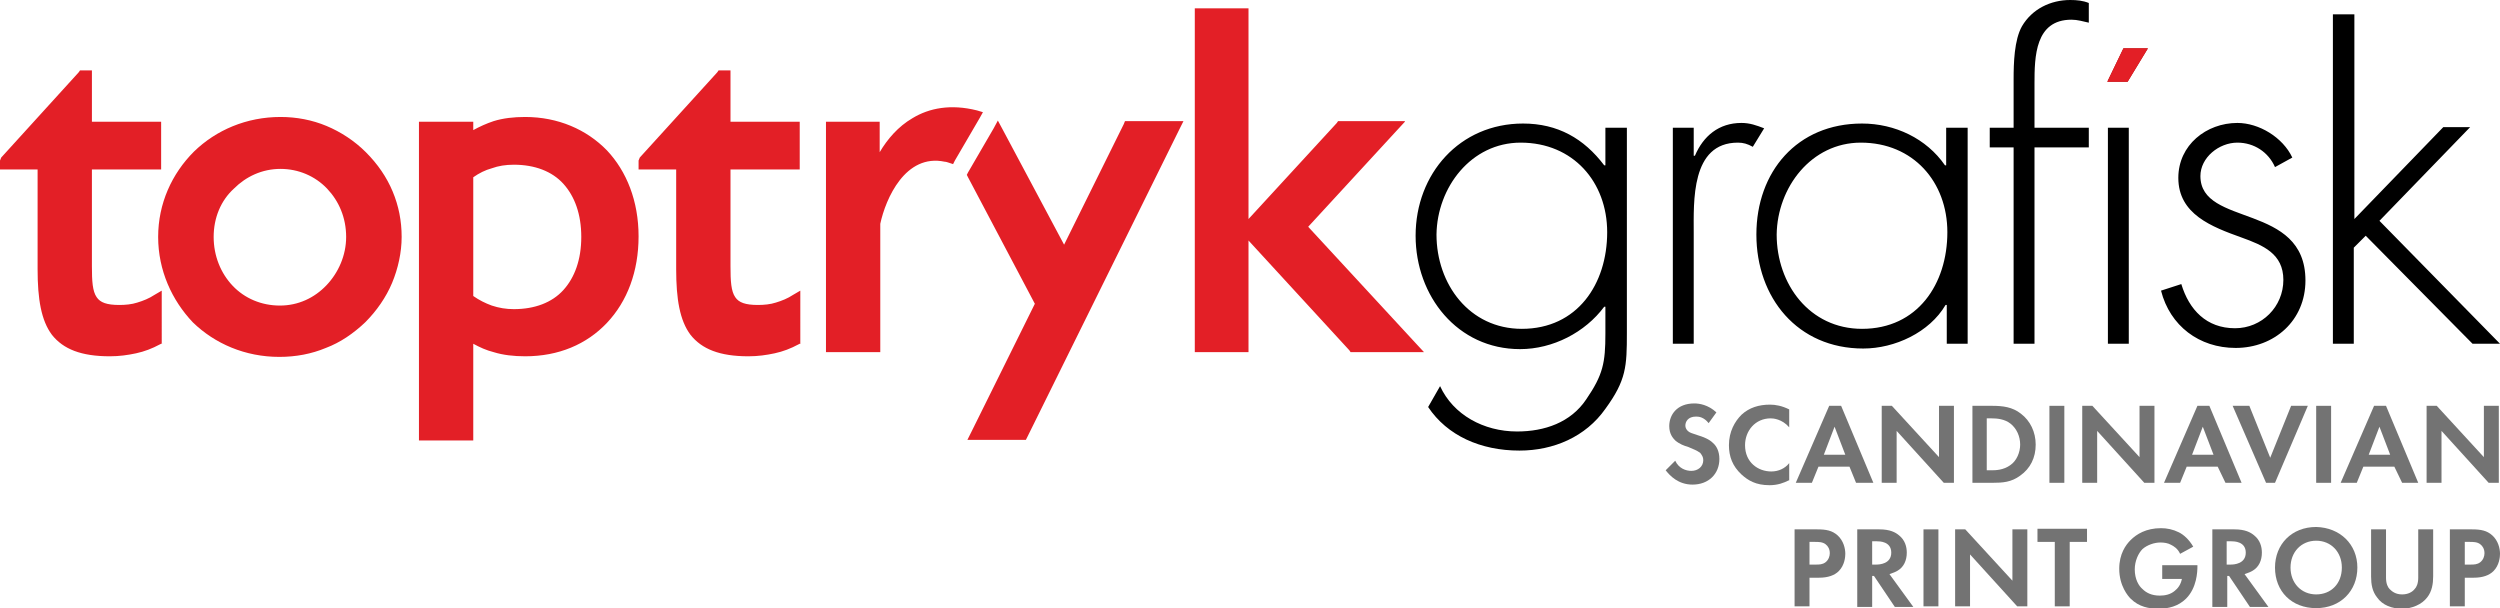
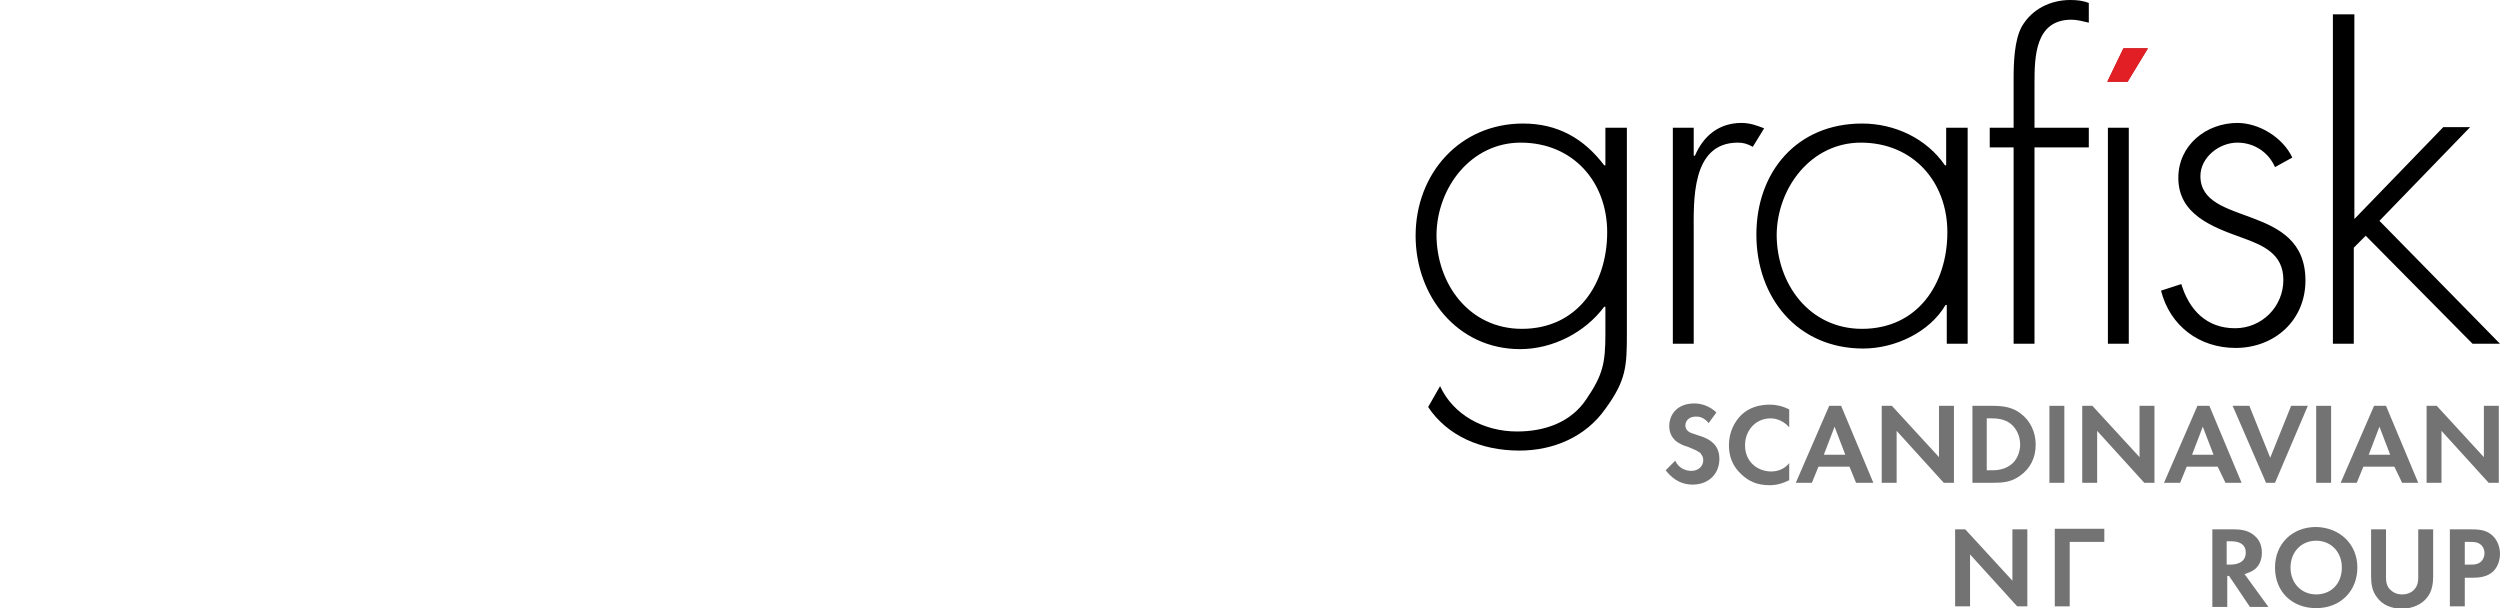
<svg xmlns="http://www.w3.org/2000/svg" version="1.1" id="Lag_1" x="0px" y="0px" viewBox="0 0 418.9 101.9" style="enable-background:new 0 0 418.9 101.9;" xml:space="preserve">
  <style type="text/css">
	.st0{fill-rule:evenodd;clip-rule:evenodd;}
	.st1{fill-rule:evenodd;clip-rule:evenodd;fill:#990000;}
	.st2{fill-rule:evenodd;clip-rule:evenodd;fill:#E31F26;}
	.st3{fill:#737373;}
</style>
  <g>
    <path class="st0" d="M394.4,2.4h-3.5v55.2h3.5V41.5l2-2l17.9,18.1h4.6L398.7,37l15.2-15.7h-4.5l-14.9,15.4V2.4L394.4,2.4z    M384.1,26.4c-1.6-3.4-5.6-5.8-9.2-5.8c-5.2,0-9.9,3.7-9.9,9.2c0,6.1,5.6,8.2,10.6,10c3.6,1.3,7,2.7,7,7.1c0,4.5-3.6,8.1-8.1,8.1   c-4.8,0-7.7-3.1-9-7.4l-3.4,1.1c1.5,5.9,6.4,9.6,12.5,9.6c6.5,0,11.7-4.6,11.7-11.3c0-13.1-17.6-8.9-17.6-17.5   c0-3.1,3.1-5.6,6.2-5.6c2.8,0,5.2,1.6,6.3,4.1L384.1,26.4L384.1,26.4z M356.7,21.4h-3.5v36.2h3.5V21.4L356.7,21.4z M340.9,24.7h9.1   v-3.3h-9.1v-7.4c0-4.5,0.1-10.7,6.2-10.7c1,0,2,0.3,2.9,0.5V0.5c-1-0.4-2-0.5-3.1-0.5c-3.3,0-6.4,1.5-8.1,4.4   c-1.3,2.3-1.4,6.2-1.4,8.9v8.1h-4v3.3h4v32.9h3.5V24.7L340.9,24.7z M329.6,21.4h-3.5v6.3h-0.2c-3.1-4.5-8.4-7-13.9-7   c-10.9,0-17.7,8.1-17.7,18.6c0,10.6,6.9,19.1,17.9,19.1c5.3,0,11.1-2.7,13.8-7.3h0.2v6.5h3.5V21.4L329.6,21.4z M311.8,23.9   c8.8,0,14.5,6.6,14.5,15c0,8.7-5,16.2-14.3,16.2c-8.8,0-14.3-7.5-14.3-15.8C297.8,31.4,303.5,23.9,311.8,23.9L311.8,23.9z    M283.8,21.4h-3.5v36.2h3.5V39.1c0-5.3-0.5-15.2,7.4-15.2c0.9,0,1.6,0.2,2.5,0.7l1.9-3.1c-1.3-0.5-2.4-0.9-3.8-0.9   c-3.8,0-6.4,2.2-7.8,5.5h-0.2V21.4L283.8,21.4z M272.6,21.4H269v6.3h-0.2c-3.4-4.5-7.8-7-13.6-7c-10.6,0-18,8.4-18,18.8   c0,10.1,7,19,17.5,19c5.5,0,10.9-2.8,14.1-7.1h0.2v4.5c0,4.9-0.4,6.9-3.2,11c-2.6,3.9-7,5.4-11.6,5.4c-5.6,0-10.7-2.8-12.9-7.6   l-2,3.5c3.2,4.8,8.8,7.3,15.3,7.3c5.7,0,11.1-2.3,14.4-7c3.5-4.8,3.6-7.1,3.6-12.7V21.4L272.6,21.4z M254.8,23.9   c8.8,0,14.5,6.6,14.5,15c0,8.7-5,16.2-14.3,16.2c-8.8,0-14.3-7.5-14.3-15.8C240.8,31.4,246.5,23.9,254.8,23.9L254.8,23.9z" />
    <polygon class="st1" points="359.9,8.1 356.5,13.7 353.1,13.7 355.8,8.1 359.9,8.1  " />
    <polygon class="st2" points="359.9,8.1 356.5,13.7 353.1,13.7 355.8,8.1 359.9,8.1  " />
    <g>
-       <path class="st2" d="M173.4,50.9l-11.2-21.2l-0.2-0.4l0.2-0.4l4.3-7.4l0.7-1.3l0.7,1.3l10.4,19.5l10-20.2l0.2-0.5h9.8l-0.6,1.2    l-25.6,51.8l-0.2,0.4h-9.8l0.6-1.2L173.4,50.9L173.4,50.9z M138.4,59V20.4h9v5.1c1.3-2.2,3.1-4.3,5.5-5.7v0    c2.8-1.7,6.4-2.4,10.8-1.3l1,0.3l-0.5,0.9l-4.2,7.2l-0.3,0.6l-0.6-0.2c-0.3-0.1-0.6-0.2-0.8-0.2c-6.6-1.4-9.9,6.2-10.8,10.4V59    H138.4L138.4,59z M27.2,57.5l-0.4,0.2c-1.3,0.7-2.6,1.2-4,1.5c-1.4,0.3-2.8,0.5-4.4,0.5c-4.8,0-7.8-1.2-9.7-3.6    c-1.8-2.4-2.4-6-2.4-11V28.4H0v-1.5l0.2-0.5l13-14.3l0.2-0.3h2v8.6H27v8H15.4v16.2c0,2.5,0.1,4.2,0.8,5.2c0.6,0.9,1.7,1.3,3.8,1.3    c1,0,2.1-0.1,3-0.4c1-0.3,2-0.7,2.9-1.3l1.2-0.7V57.5L27.2,57.5z M26.5,39.7c0-5.6,2.3-10.6,6-14.3c3.7-3.6,8.8-5.8,14.5-5.8    c2.7,0,5.3,0.5,7.7,1.5c2.4,1,4.7,2.5,6.6,4.4l0,0c2,2,3.5,4.2,4.5,6.6c1,2.4,1.5,4.9,1.5,7.6c0,2.6-0.6,5.3-1.6,7.7    c-1,2.4-2.6,4.7-4.5,6.6h0c-2,1.9-4.2,3.4-6.6,4.3c-2.4,1-5,1.5-7.8,1.5c-5.7,0-10.8-2.2-14.5-5.8C28.8,50.3,26.5,45.3,26.5,39.7    L26.5,39.7z M35.8,39.7c0,3.2,1.2,6.1,3.2,8.2c2,2.1,4.8,3.3,7.9,3.3c3.1,0,5.8-1.3,7.8-3.4c2-2.1,3.3-5,3.3-8.1    c0-3.2-1.2-6-3.2-8.1c-2-2.1-4.8-3.3-7.8-3.3c-3.1,0-5.8,1.3-7.8,3.3C37,33.6,35.8,36.5,35.8,39.7L35.8,39.7z M79.3,73.8h-9.1    V20.4h9.1v1.4c1.1-0.6,2.2-1.1,3.4-1.5c1.6-0.5,3.4-0.7,5.3-0.7c5.5,0,10.3,2.1,13.7,5.6c3.3,3.5,5.3,8.5,5.3,14.4    c0,5.9-1.9,10.9-5.3,14.5c-3.4,3.6-8.1,5.6-13.7,5.6c-1.9,0-3.7-0.2-5.3-0.7c-1.2-0.3-2.3-0.8-3.4-1.4V73.8L79.3,73.8z M79.3,29.7    v19.9c1,0.7,2,1.2,3.1,1.6c1.2,0.4,2.4,0.6,3.7,0.6c3.5,0,6.4-1.1,8.3-3.2h0c1.9-2.1,3-5.1,3-8.9c0-3.8-1.1-6.8-3-8.9    c-1.9-2.1-4.8-3.2-8.3-3.2c-1.4,0-2.6,0.2-3.7,0.6C81.3,28.5,80.3,29,79.3,29.7L79.3,29.7z M134.2,57.5l-0.4,0.2    c-1.3,0.7-2.6,1.2-4,1.5c-1.4,0.3-2.8,0.5-4.4,0.5c-4.8,0-7.8-1.2-9.7-3.6c-1.8-2.4-2.4-6-2.4-11V28.4H107v-1.5l0.2-0.5l13-14.3    l0.2-0.3h2v8.6h11.6v8h-11.6v16.2c0,2.5,0.1,4.2,0.8,5.2c0.6,0.9,1.7,1.3,3.8,1.3c1,0,2.1-0.1,3-0.4c1-0.3,2-0.7,2.9-1.3l1.2-0.7    V57.5L134.2,57.5z M235.4,20.4l-1.2,1.3l-15,16.3l18.1,19.6l1.3,1.4h-12.3l-0.2-0.3l-16.9-18.4V59h-9V1.4h9v35.3l14.8-16.1    l0.2-0.3H235.4L235.4,20.4z" />
-     </g>
+       </g>
  </g>
  <g>
    <path class="st3" d="M286.3,70.9c-0.8-1-1.6-1.1-2.1-1.1c-1.4,0-1.8,0.9-1.8,1.5c0,0.3,0.1,0.6,0.4,0.9c0.3,0.3,0.7,0.4,1.6,0.7   c1,0.3,2,0.7,2.6,1.3c0.6,0.5,1.1,1.4,1.1,2.7c0,2.5-1.8,4.3-4.5,4.3c-2.4,0-3.8-1.5-4.5-2.4l1.6-1.6c0.6,1.3,1.8,1.7,2.7,1.7   c1.1,0,2-0.7,2-1.8c0-0.5-0.2-0.8-0.5-1.2c-0.5-0.4-1.3-0.7-2-1c-0.7-0.2-1.5-0.5-2.2-1.1c-0.4-0.4-1-1.1-1-2.4   c0-1.9,1.3-3.8,4.2-3.8c0.8,0,2.3,0.2,3.7,1.5L286.3,70.9z" />
    <path class="st3" d="M299.7,80.5c-0.8,0.4-1.8,0.8-3.2,0.8c-2.3,0-3.6-0.8-4.7-1.8c-1.5-1.4-2.1-3-2.1-4.9c0-2.3,1-4,2.1-5.1   c1.3-1.2,2.9-1.7,4.8-1.7c0.9,0,2,0.2,3.2,0.8v3c-1.2-1.4-2.7-1.5-3.1-1.5c-2.6,0-4.3,2.1-4.3,4.5c0,2.9,2.2,4.4,4.4,4.4   c1.2,0,2.3-0.5,3-1.4V80.5z" />
    <path class="st3" d="M309.9,78.2h-5.2l-1.1,2.7h-2.7l5.6-12.9h2l5.4,12.9H311L309.9,78.2z M309.2,76.2l-1.8-4.7l-1.8,4.7H309.2z" />
    <path class="st3" d="M315.3,80.9V68h1.7l7.9,8.6V68h2.5v12.9h-1.7l-7.9-8.7v8.7H315.3z" />
    <path class="st3" d="M333.8,68c1.8,0,3.4,0.2,4.8,1.3c1.6,1.2,2.5,3.1,2.5,5.2c0,2.2-0.9,4-2.6,5.2c-1.5,1.1-2.9,1.2-4.7,1.2h-3.3   V68H333.8z M332.9,78.8h0.8c0.6,0,2,0,3.2-0.9c1-0.7,1.6-2.1,1.6-3.4c0-1.4-0.6-2.7-1.6-3.5c-1-0.8-2.3-0.9-3.2-0.9h-0.8V78.8z" />
    <path class="st3" d="M345.9,68v12.9h-2.5V68H345.9z" />
    <path class="st3" d="M348.9,80.9V68h1.7l7.9,8.6V68h2.5v12.9h-1.7l-7.9-8.7v8.7H348.9z" />
    <path class="st3" d="M371.6,78.2h-5.2l-1.1,2.7h-2.7l5.6-12.9h2l5.4,12.9h-2.7L371.6,78.2z M370.9,76.2l-1.8-4.7l-1.8,4.7H370.9z" />
    <path class="st3" d="M376.9,68l3.5,8.7l3.5-8.7h2.8l-5.5,12.9h-1.5L374.1,68H376.9z" />
    <path class="st3" d="M390.6,68v12.9h-2.5V68H390.6z" />
    <path class="st3" d="M401.2,78.2H396l-1.1,2.7h-2.7l5.6-12.9h2l5.4,12.9h-2.7L401.2,78.2z M400.5,76.2l-1.8-4.7l-1.8,4.7H400.5z" />
    <path class="st3" d="M406.6,80.9V68h1.7l7.9,8.6V68h2.5v12.9H417l-7.9-8.7v8.7H406.6z" />
-     <path class="st3" d="M304.5,88.7c1.5,0,2.5,0.2,3.4,1c1,0.9,1.3,2.2,1.3,3.1c0,0.5-0.1,1.9-1.1,2.9c-0.7,0.7-1.8,1.1-3.3,1.1h-1.6   v4.8h-2.5V88.7H304.5z M303.3,94.6h1c0.5,0,1.1,0,1.6-0.4c0.5-0.4,0.7-1,0.7-1.5c0-0.7-0.3-1.2-0.7-1.5c-0.5-0.4-1.2-0.4-1.8-0.4   h-0.9V94.6z" />
-     <path class="st3" d="M314.9,88.7c1.8,0,2.7,0.5,3.3,1c1,0.8,1.3,1.9,1.3,2.9c0,1.3-0.5,2.4-1.5,3c-0.3,0.2-0.8,0.4-1.4,0.6l4,5.5   h-3.1l-3.5-5.2h-0.3v5.2h-2.5V88.7H314.9z M313.7,94.6h0.7c0.5,0,2.5-0.1,2.5-2c0-1.9-2-1.9-2.4-1.9h-0.8V94.6z" />
-     <path class="st3" d="M324.8,88.7v12.9h-2.5V88.7H324.8z" />
    <path class="st3" d="M327.6,101.6V88.7h1.7l7.9,8.6v-8.6h2.5v12.9H338l-7.9-8.7v8.7H327.6z" />
-     <path class="st3" d="M346.8,90.8v10.8h-2.5V90.8h-2.9v-2.2h8.3v2.2H346.8z" />
-     <path class="st3" d="M362.3,94.7h5.9v0.2c0,0.9-0.1,3.6-1.9,5.4c-1.3,1.3-3,1.7-4.6,1.7c-1.6,0-3.3-0.3-4.7-1.7   c-0.4-0.4-1.9-2.1-1.9-5c0-2.5,1.1-4,1.9-4.8c1-1,2.6-2,5.1-2c1,0,2,0.2,3,0.7c0.8,0.4,1.7,1.2,2.4,2.4l-2.2,1.2   c-0.4-0.9-1.1-1.3-1.5-1.5c-0.5-0.3-1.2-0.4-1.8-0.4c-1,0-2.2,0.4-3,1.1c-0.7,0.7-1.3,2-1.3,3.4c0,1.7,0.7,2.8,1.3,3.3   c0.6,0.6,1.5,1.1,2.9,1.1c0.9,0,1.8-0.2,2.5-0.8c0.5-0.4,1-1,1.2-2h-3.3V94.7z" />
+     <path class="st3" d="M346.8,90.8v10.8h-2.5V90.8v-2.2h8.3v2.2H346.8z" />
    <path class="st3" d="M374.4,88.7c1.8,0,2.7,0.5,3.3,1c1,0.8,1.3,1.9,1.3,2.9c0,1.3-0.5,2.4-1.5,3c-0.3,0.2-0.8,0.4-1.4,0.6l4,5.5   h-3.1l-3.5-5.2h-0.3v5.2h-2.5V88.7H374.4z M373.1,94.6h0.7c0.5,0,2.5-0.1,2.5-2c0-1.9-2-1.9-2.4-1.9h-0.8V94.6z" />
    <path class="st3" d="M395,95.1c0,3.9-2.8,6.8-6.9,6.8c-4.1,0-6.9-2.8-6.9-6.8c0-3.9,2.8-6.8,6.9-6.8C392.1,88.4,395,91.2,395,95.1z    M392.4,95.1c0-2.6-1.8-4.5-4.3-4.5s-4.3,1.9-4.3,4.5s1.8,4.5,4.3,4.5S392.4,97.8,392.4,95.1z" />
    <path class="st3" d="M399.8,88.7v8.1c0,1,0.3,1.6,0.6,1.9c0.4,0.4,1,0.9,2.1,0.9c1,0,1.7-0.4,2.1-0.9c0.3-0.3,0.6-0.9,0.6-1.9v-8.1   h2.5v7.9c0,1.2-0.2,2.5-1,3.5c-0.9,1.2-2.6,1.9-4.2,1.9c-1.7,0-3.3-0.6-4.2-1.9c-0.8-1-1-2.2-1-3.5v-7.9H399.8z" />
    <path class="st3" d="M414.2,88.7c1.5,0,2.5,0.2,3.4,1c1,0.9,1.3,2.2,1.3,3.1c0,0.5-0.1,1.9-1.1,2.9c-0.7,0.7-1.8,1.1-3.3,1.1H413   v4.8h-2.5V88.7H414.2z M413,94.6h1c0.5,0,1.1,0,1.6-0.4c0.5-0.4,0.7-1,0.7-1.5c0-0.7-0.3-1.2-0.7-1.5c-0.5-0.4-1.2-0.4-1.8-0.4H413   V94.6z" />
  </g>
</svg>